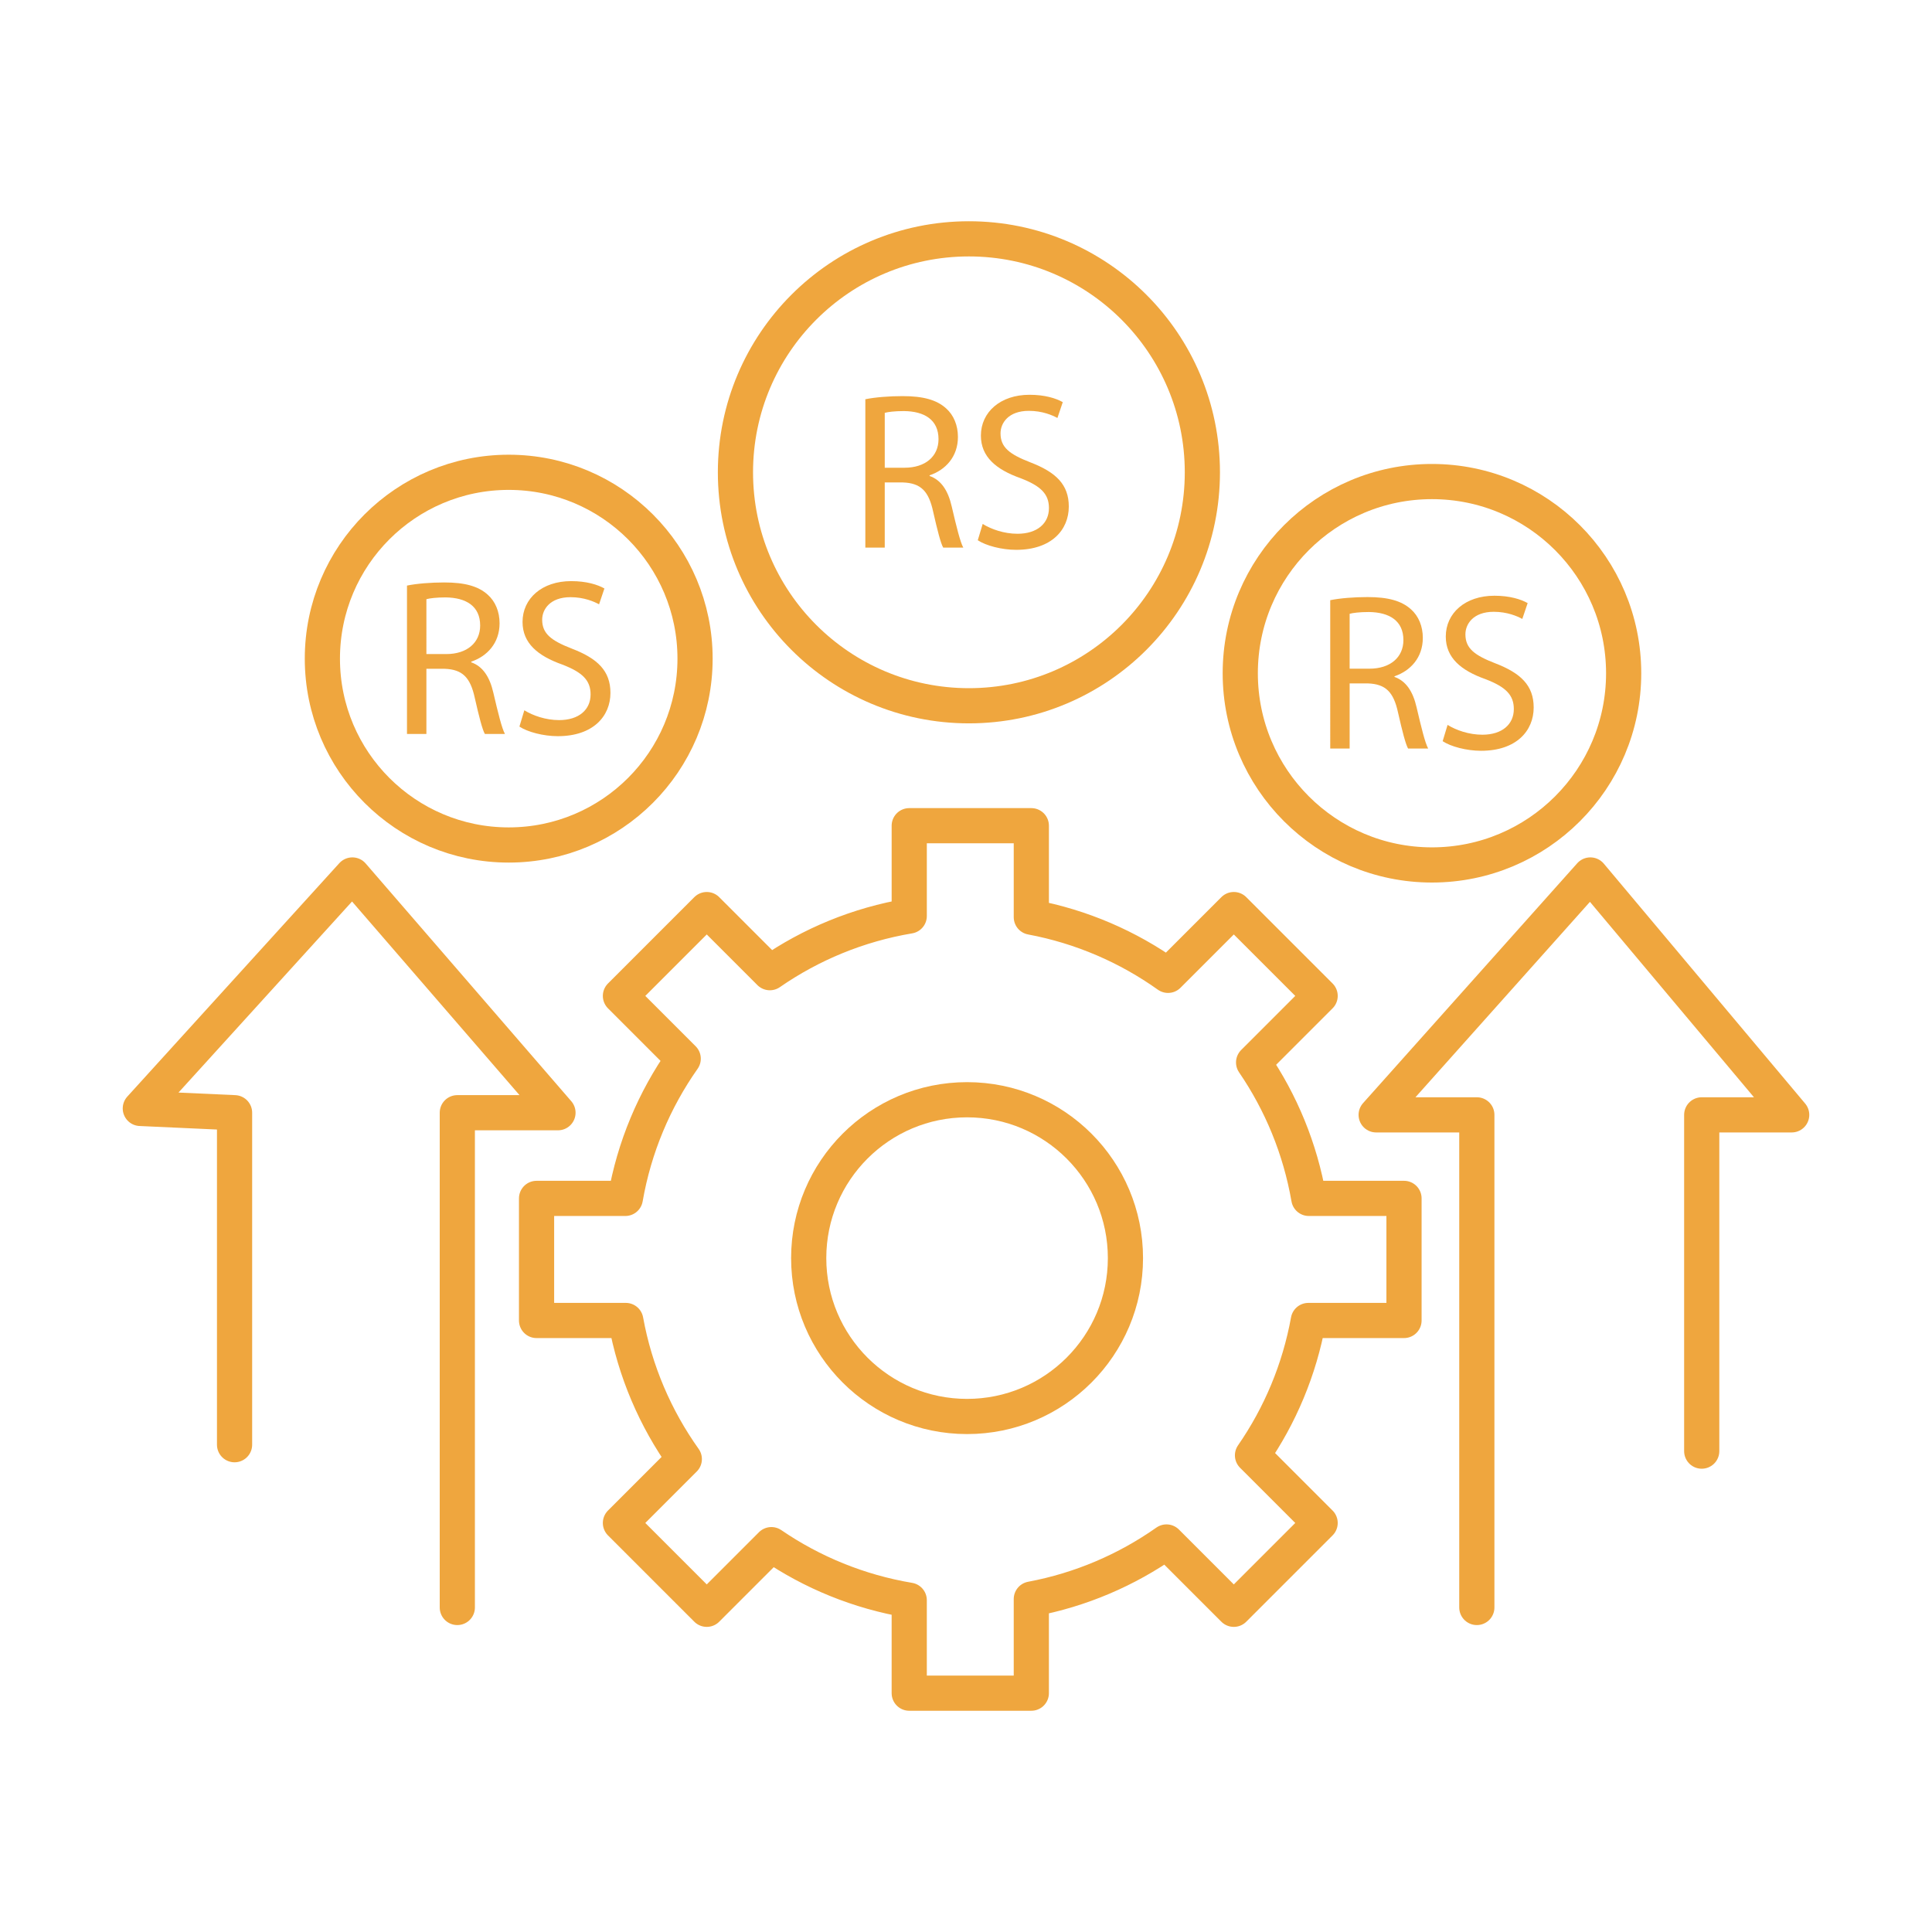
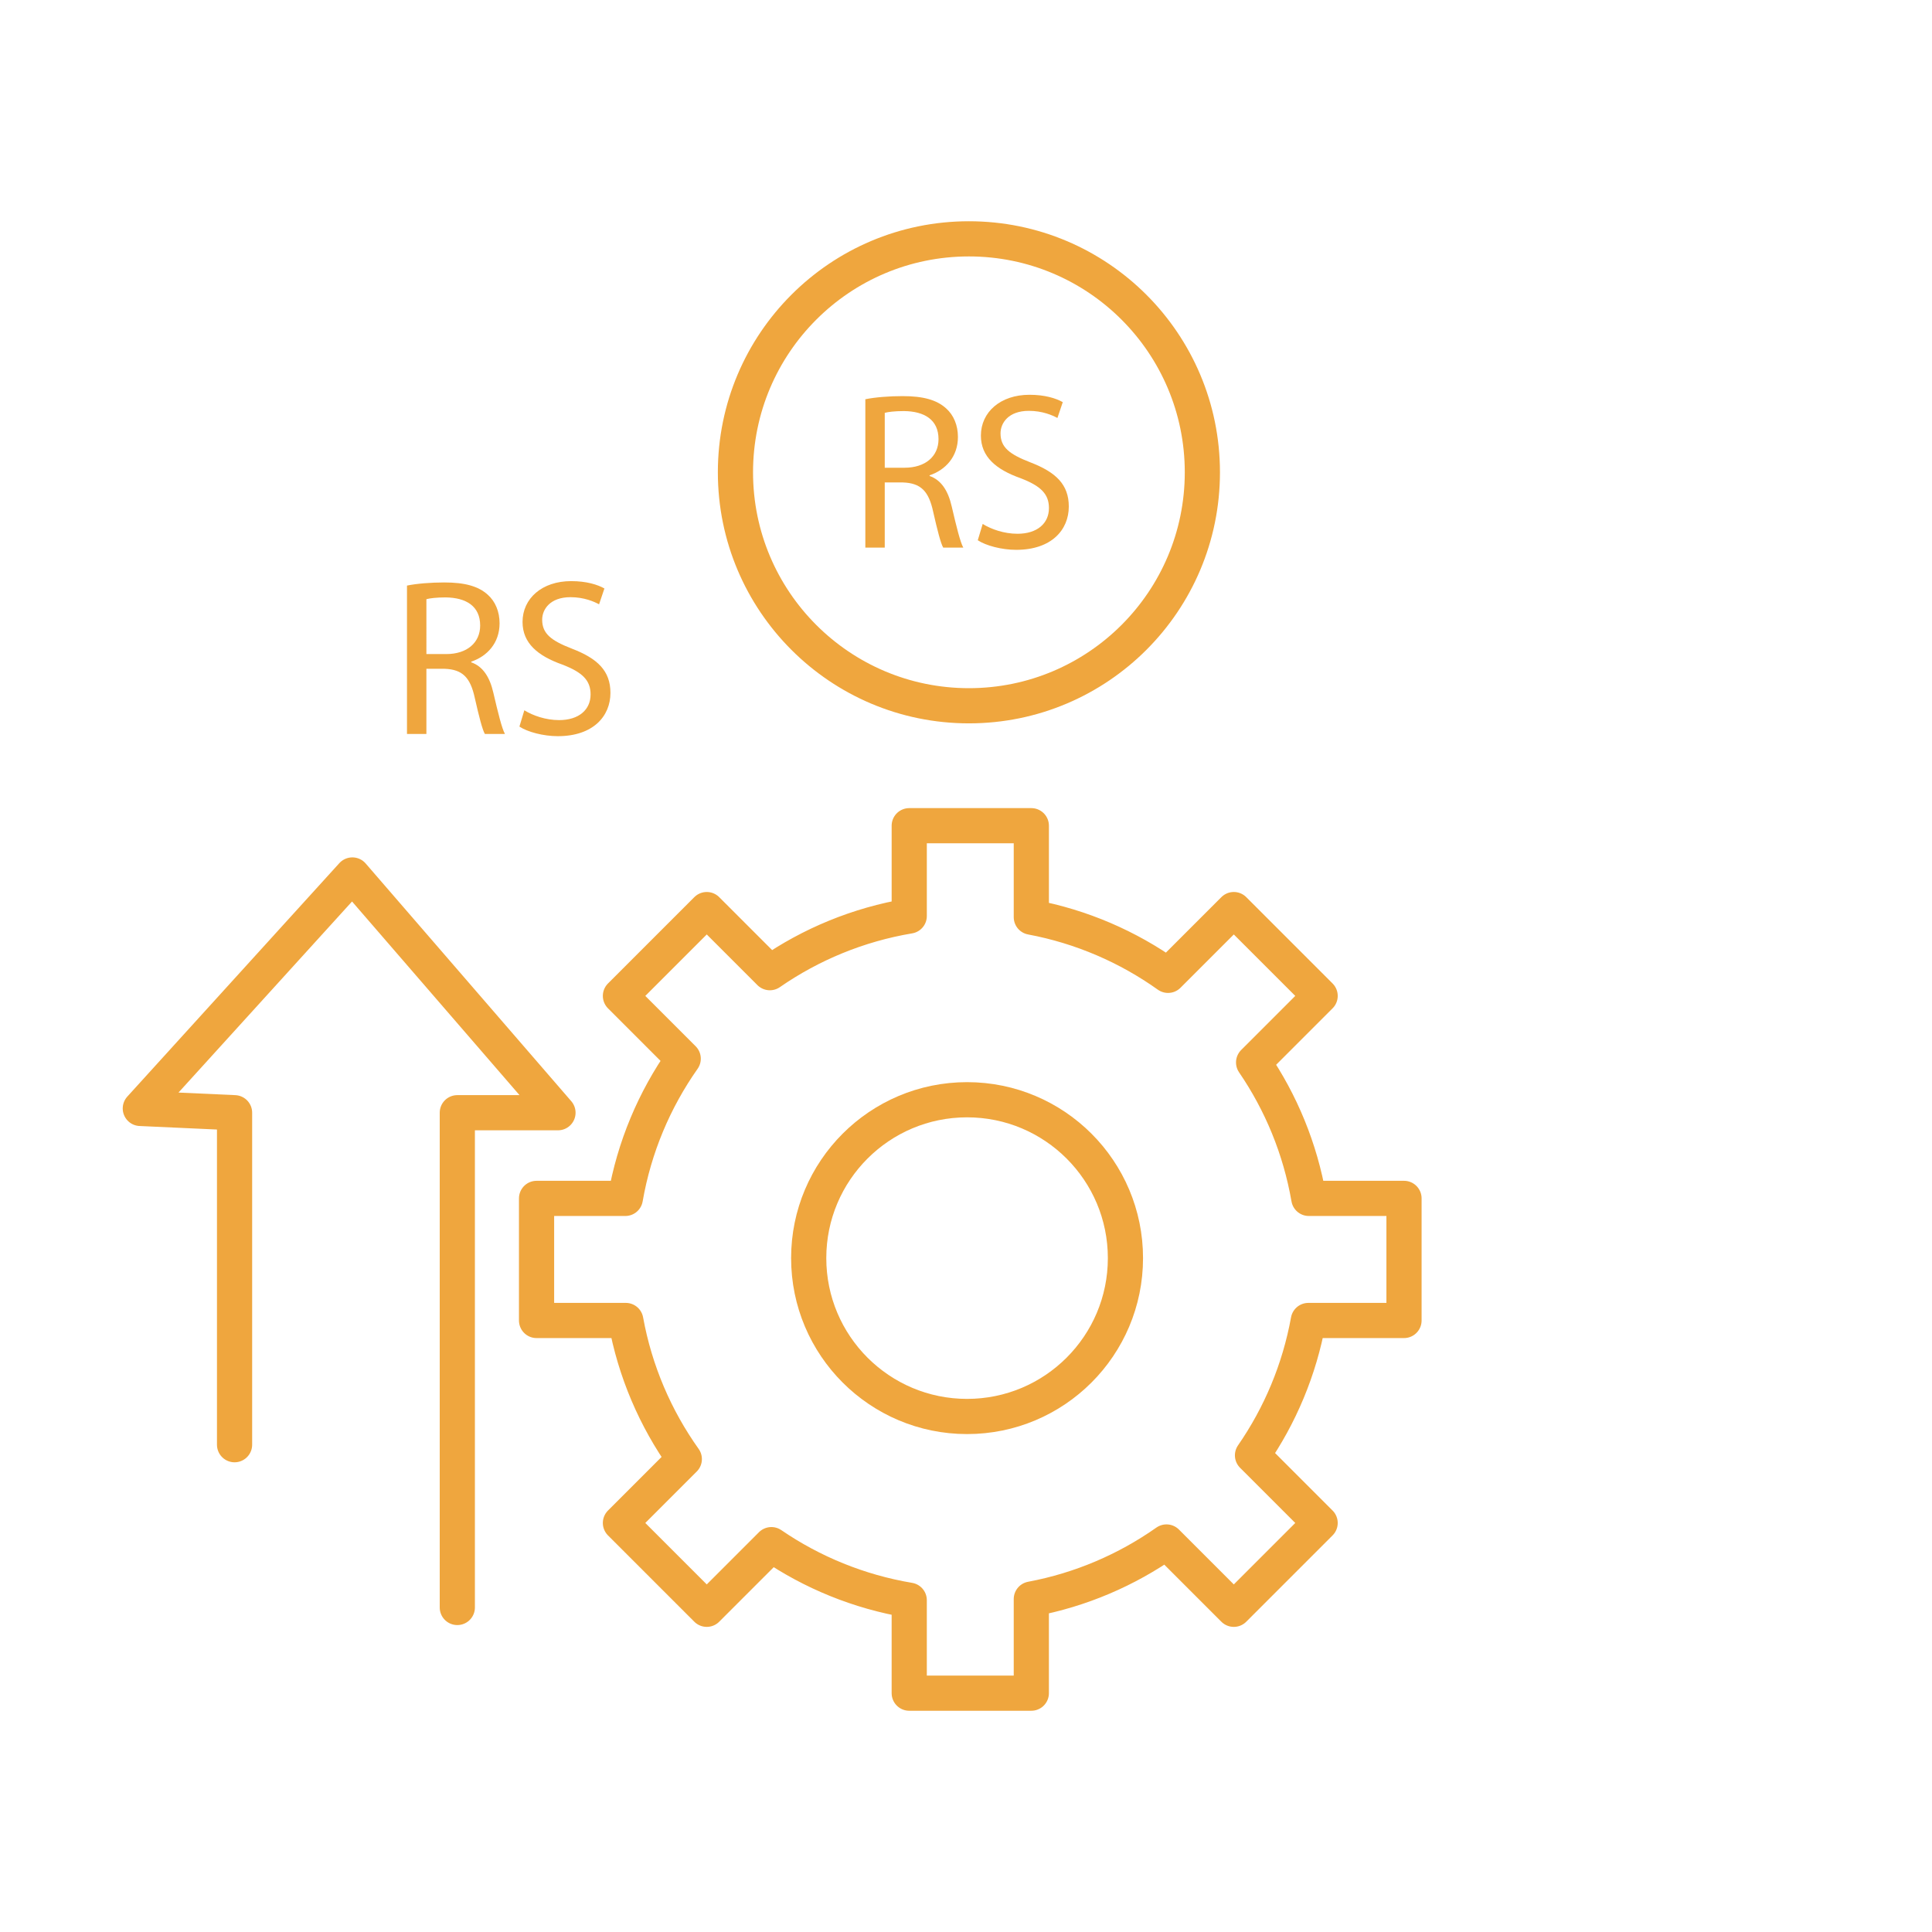
<svg xmlns="http://www.w3.org/2000/svg" version="1.1" id="Layer_1" x="0px" y="0px" viewBox="0 0 500 500" enable-background="new 0 0 500 500" xml:space="preserve">
  <g>
-     <polyline fill="none" stroke="#efa63e" stroke-width="9.105" stroke-linecap="round" stroke-linejoin="round" stroke-miterlimit="10" points="   440.405,375.551 440.405,288.524 463.686,288.524 411.581,226.442 356.15,288.524 382.202,288.524 382.202,416.015  " />
    <polyline fill="none" stroke="#efa63e" stroke-width="9.105" stroke-linecap="round" stroke-linejoin="round" stroke-miterlimit="10" points="   118.352,416.015 118.352,287.97 144.404,287.97 91.191,226.442 36.314,286.862 60.704,287.97 60.704,373.888  " />
-     <circle fill="none" stroke="#efa63e" stroke-width="9.105" stroke-linecap="round" stroke-linejoin="round" stroke-miterlimit="10" cx="131.655" cy="170.457" r="48.225" />
    <circle fill="none" stroke="#efa63e" stroke-width="9.105" stroke-linecap="round" stroke-linejoin="round" stroke-miterlimit="10" cx="250.753" cy="122.232" r="60.42" />
-     <circle fill="none" stroke="#efa63e" stroke-width="9.105" stroke-linecap="round" stroke-linejoin="round" stroke-miterlimit="10" cx="370.59" cy="174.237" r="49.611" />
    <circle fill="none" stroke="#efa63e" stroke-width="9.105" stroke-linecap="round" stroke-linejoin="round" stroke-miterlimit="10" cx="250.277" cy="325.598" r="40.986" />
    <path fill="none" stroke="#efa63e" stroke-width="9.105" stroke-linecap="round" stroke-linejoin="round" stroke-miterlimit="10" d="   M363.356,341.738v-31.596h-24.634c-2.235-12.876-7.195-24.813-14.291-35.184l17.219-17.219l-22.341-22.342l-17.021,17.021   c-10.375-7.388-22.381-12.621-35.382-15.057v-23.669h-31.596v23.373c-13.231,2.221-25.477,7.328-36.073,14.663l-16.33-16.33   l-22.341,22.342l16.247,16.247c-7.458,10.596-12.676,22.872-14.982,36.156h-22.971v31.596h23.093   c2.395,13.188,7.664,25.366,15.144,35.871l-16.531,16.531l22.341,22.341l16.729-16.729c10.502,7.186,22.61,12.186,35.673,14.378   v24.057h31.596v-24.354c12.833-2.404,24.698-7.534,34.982-14.772l17.421,17.421l22.341-22.341l-17.503-17.503   c7.117-10.281,12.132-22.118,14.453-34.899H363.356z" />
  </g>
  <g>
    <path fill="#efa63e" d="M105.328,151.548c2.54-0.52,6.178-0.809,9.642-0.809c5.37,0,8.834,0.982,11.259,3.175   c1.963,1.732,3.06,4.389,3.06,7.39c0,5.139-3.233,8.545-7.332,9.931v0.174c3.002,1.039,4.792,3.81,5.716,7.852   c1.27,5.428,2.194,9.181,3.002,10.682h-5.196c-0.635-1.097-1.501-4.446-2.599-9.296c-1.155-5.37-3.233-7.39-7.794-7.563h-4.735   v16.859h-5.023V151.548z M110.351,169.273h5.139c5.37,0,8.776-2.944,8.776-7.39c0-5.022-3.637-7.217-8.949-7.274   c-2.425,0-4.157,0.231-4.965,0.461V169.273z" />
    <path fill="#efa63e" d="M135.696,183.822c2.252,1.386,5.543,2.54,9.007,2.54c5.139,0,8.141-2.713,8.141-6.639   c0-3.638-2.079-5.716-7.333-7.737c-6.351-2.252-10.277-5.543-10.277-11.028c0-6.062,5.023-10.566,12.586-10.566   c3.984,0,6.871,0.924,8.603,1.906l-1.386,4.099c-1.27-0.692-3.868-1.848-7.39-1.848c-5.312,0-7.333,3.176-7.333,5.832   c0,3.638,2.367,5.427,7.737,7.505c6.582,2.541,9.931,5.717,9.931,11.433c0,6.005-4.446,11.201-13.626,11.201   c-3.753,0-7.852-1.097-9.931-2.483L135.696,183.822z" />
  </g>
  <g>
    <path fill="#efa63e" d="M223.95,103.323c2.54-0.52,6.178-0.808,9.642-0.808c5.37,0,8.834,0.982,11.259,3.175   c1.963,1.732,3.06,4.389,3.06,7.39c0,5.139-3.233,8.545-7.332,9.931v0.174c3.002,1.039,4.792,3.81,5.716,7.852   c1.27,5.428,2.194,9.181,3.002,10.682H244.1c-0.635-1.097-1.501-4.446-2.599-9.296c-1.155-5.37-3.233-7.39-7.794-7.563h-4.735   v16.859h-5.023V103.323z M228.973,121.048h5.139c5.37,0,8.776-2.944,8.776-7.39c0-5.022-3.637-7.217-8.949-7.274   c-2.425,0-4.157,0.231-4.965,0.461V121.048z" />
    <path fill="#efa63e" d="M254.318,135.598c2.252,1.386,5.543,2.54,9.007,2.54c5.139,0,8.141-2.713,8.141-6.639   c0-3.638-2.079-5.716-7.333-7.737c-6.351-2.252-10.277-5.543-10.277-11.028c0-6.062,5.023-10.566,12.586-10.566   c3.984,0,6.871,0.924,8.603,1.906l-1.386,4.099c-1.27-0.692-3.868-1.848-7.39-1.848c-5.312,0-7.333,3.176-7.333,5.832   c0,3.638,2.367,5.427,7.737,7.505c6.582,2.541,9.931,5.717,9.931,11.433c0,6.005-4.446,11.201-13.626,11.201   c-3.753,0-7.852-1.097-9.931-2.483L254.318,135.598z" />
  </g>
  <g>
-     <path fill="#efa63e" d="M344.263,155.328c2.541-0.52,6.178-0.808,9.642-0.808c5.37,0,8.834,0.982,11.259,3.175   c1.963,1.732,3.06,4.389,3.06,7.39c0,5.139-3.233,8.545-7.332,9.931v0.174c3.002,1.039,4.792,3.81,5.716,7.852   c1.27,5.428,2.194,9.181,3.002,10.682h-5.196c-0.635-1.097-1.501-4.446-2.599-9.296c-1.155-5.37-3.233-7.39-7.794-7.563h-4.735   v16.859h-5.023V155.328z M349.286,173.053h5.138c5.37,0,8.776-2.944,8.776-7.39c0-5.022-3.637-7.217-8.949-7.274   c-2.425,0-4.157,0.231-4.965,0.461V173.053z" />
-     <path fill="#efa63e" d="M374.63,187.603c2.252,1.386,5.543,2.541,9.007,2.541c5.139,0,8.141-2.713,8.141-6.639   c0-3.638-2.079-5.716-7.333-7.737c-6.351-2.252-10.277-5.543-10.277-11.028c0-6.062,5.023-10.566,12.586-10.566   c3.984,0,6.871,0.924,8.603,1.906l-1.386,4.099c-1.27-0.692-3.868-1.848-7.39-1.848c-5.312,0-7.333,3.176-7.333,5.832   c0,3.638,2.367,5.427,7.737,7.505c6.582,2.54,9.931,5.717,9.931,11.433c0,6.005-4.446,11.201-13.626,11.201   c-3.753,0-7.852-1.097-9.931-2.483L374.63,187.603z" />
-   </g>
+     </g>
</svg>